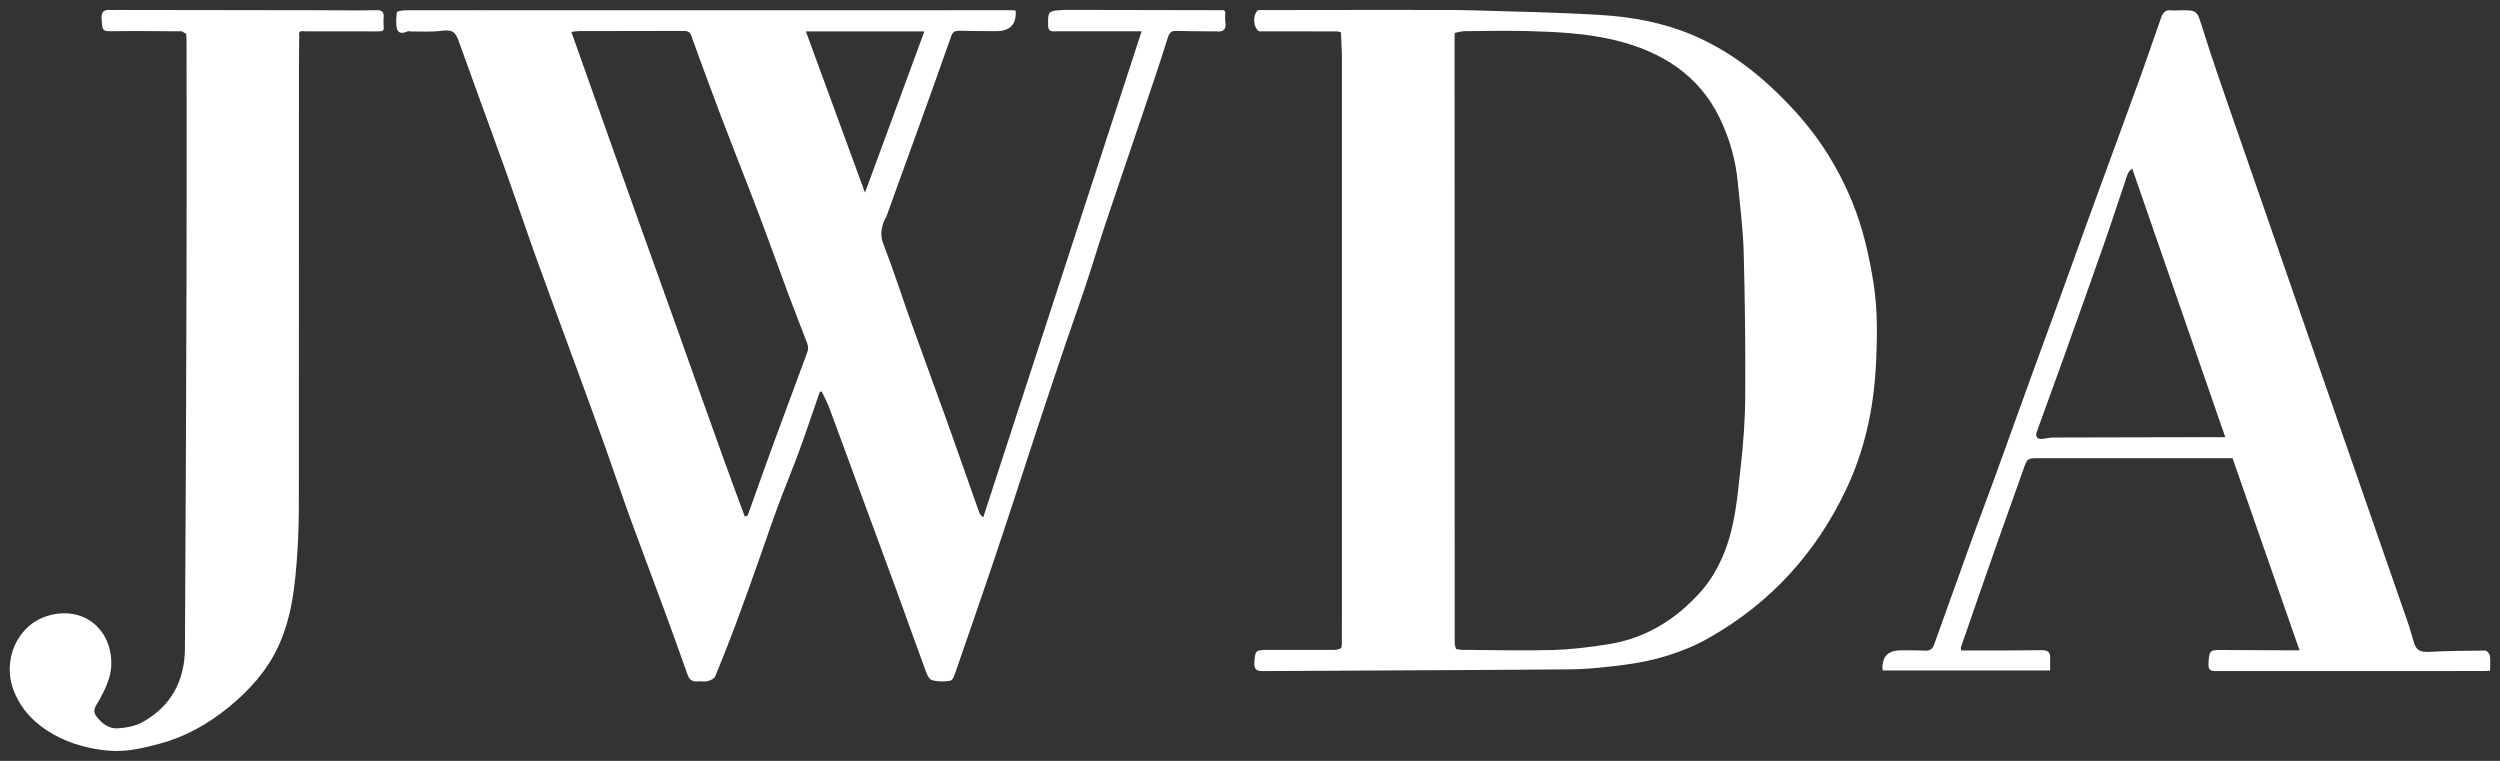
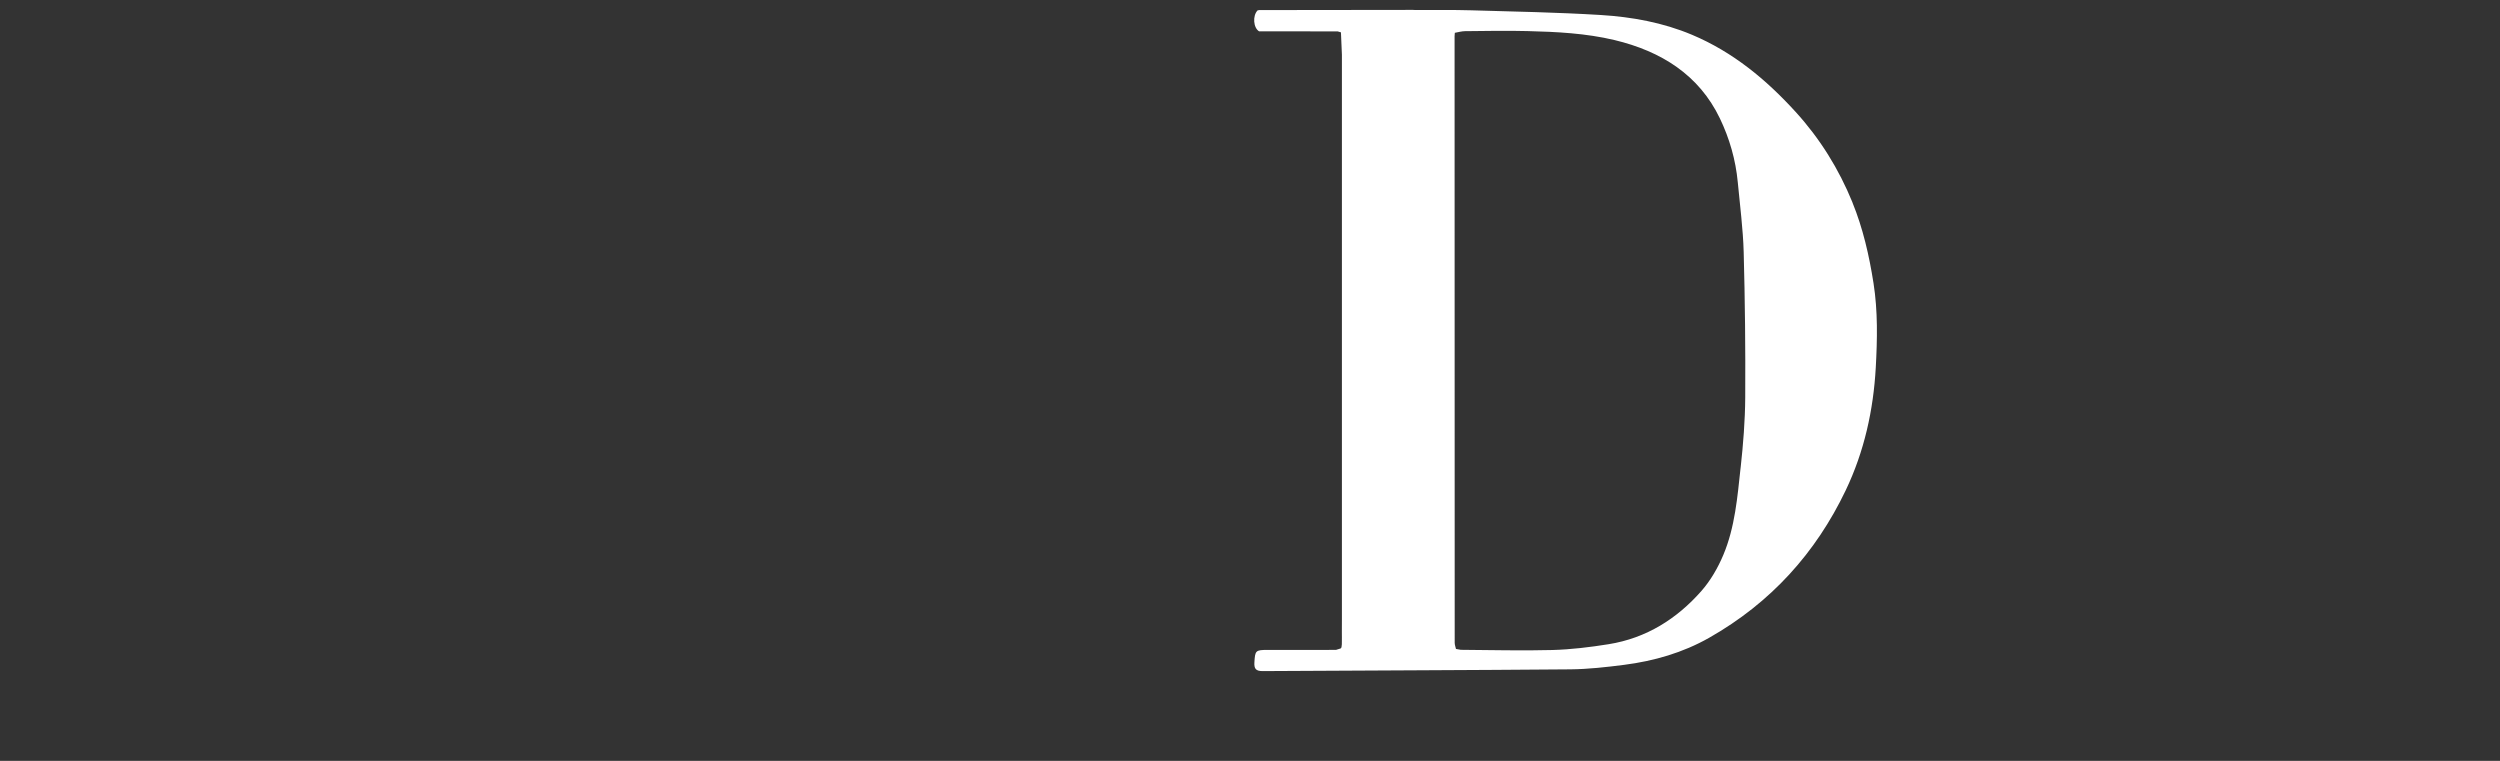
<svg xmlns="http://www.w3.org/2000/svg" viewBox="0 0 253 77" width="253" height="77">
  <rect x="0" y="0" width="253" height="77" fill="#333333" stroke="none" />
  <defs>
    <style>
      .st0 {
        fill: #ffffff;
      }
    </style>
  </defs>
-   <path class="st0" d="M124.002,1.191c-.05-.053-.102-.107-.155-.159-5.192-.009-10.385-.02-15.575-.03-.157,0-.313-.001-.47-.001-1.773.09-1.751.088-1.732,1.578.006.475.209.614.642.593.052-.002.104-.004.156-.005h8.663c-5.358,16.447-10.693,32.817-16.027,49.187-.277-.218-.362-.37-.42-.534-1.119-3.159-2.223-6.323-3.354-9.479-1.15-3.208-2.34-6.406-3.487-9.616-.96-2.688-1.827-5.407-2.858-8.068-.335-.864-.196-1.567.097-2.332.053-.138.163-.254.213-.391,1.212-3.342,2.422-6.684,3.626-10.027.987-2.742,1.977-5.483,2.934-8.233.154-.443.38-.571.831-.559,1.244.032,2.49.032,3.736.036,1.385.002,2.041-.678,1.969-2.043-.057-.004-.1-.029-.128-.076-3.425.001-6.852.005-10.278.005-12.276.001-24.554.001-36.83.001-4.854-.001-9.708-.008-14.561.004-.292,0-.824.105-.834.204-.066.577-.123,1.198.043,1.74.134.441.648.382,1.064.179.076-.037.197.018.299.016.991-.007,1.994.067,2.971-.052,1.195-.144,1.514-.02,1.91,1.1.558,1.573,1.13,3.142,1.699,4.711,1.057,2.918,2.129,5.83,3.171,8.752.996,2.795,1.944,5.607,2.948,8.401,1.26,3.499,2.557,6.984,3.835,10.479,1.055,2.885,2.115,5.768,3.149,8.66.848,2.368,1.638,4.756,2.497,7.122,1.123,3.092,2.297,6.167,3.433,9.256.817,2.221,1.619,4.447,2.406,6.678.179.51.483.724,1.039.667.333-.034.69.054,1.005-.027.279-.073.654-.25.746-.472.718-1.72,1.399-3.455,2.051-5.198.782-2.094,1.527-4.2,2.277-6.302.683-1.916,1.325-3.844,2.03-5.751.683-1.852,1.453-3.673,2.132-5.525.73-1.994,1.398-4.011,2.093-6.017.062-.019.127-.036.189-.054.245.512.53,1.012.729,1.541.875,2.333,1.723,4.674,2.584,7.013,1.454,3.95,2.918,7.897,4.364,11.85.949,2.596,1.864,5.202,2.821,7.794.141.38.352.927.652,1.016.592.177,1.288.176,1.901.059.234-.046.407-.595.527-.94,1.208-3.477,2.408-6.956,3.591-10.441.818-2.41,1.61-4.83,2.406-7.248.717-2.182,1.417-4.371,2.139-6.552.969-2.93,1.942-5.856,2.93-8.779.68-2.01,1.407-4.004,2.075-6.017.686-2.062,1.303-4.148,1.991-6.211,1.173-3.52,2.382-7.03,3.568-10.548.934-2.773,1.887-5.539,2.756-8.333.171-.551.371-.698.915-.682,1.271.039,2.543.033,3.813.043h.158c.772.098,1.051-.227.94-.956-.05-.334-.006-.682-.005-1.023v-.002ZM81.727,35.565c-1.134,3.109-2.306,6.206-3.444,9.314-.891,2.43-1.75,4.87-2.623,7.304-.098.026-.197.049-.296.073-3.021-8.103-5.839-16.278-8.776-24.411-2.946-8.162-5.824-16.347-8.767-24.616.288-.033.529-.087.769-.087,3.528-.005,7.058.005,10.586-.015.429-.001.645.115.786.504.984,2.701,1.964,5.405,2.986,8.094,1.261,3.315,2.579,6.61,3.838,9.925,1.036,2.73,2.012,5.483,3.033,8.22.612,1.643,1.269,3.271,1.881,4.915.087.236.109.55.023.78h.004ZM81.556,3.18h11.99c-1.997,5.422-3.966,10.766-6.01,16.318-2.038-5.56-3.989-10.883-5.98-16.318Z" />
  <path class="st0" d="M187.47,20.487c-1.373-3.366-3.273-6.443-5.753-9.164-2.964-3.253-6.317-6.049-10.493-7.806-2.94-1.236-6.069-1.806-9.238-2-4.35-.266-8.711-.348-13.068-.473-1.918-.055-3.84-.026-5.76-.034-.054-.004-.108-.006-.162-.009-4.93.006-9.86.011-14.789.018-.054,0-.108,0-.162.001-.206,0-.412,0-.619.001-.052.009-.104.02-.157.03-.525.537-.434,1.775.157,2.122h.62c2.441,0,4.881,0,7.322.001.112.033.225.066.337.1.033.752.064,1.506.097,2.259v57.134c0,.101-.001.202-.001.302,0,.098-.001.198-.001.295,0,.101-.001.203-.001.302,0,.098-.001.198-.001.295.001.101.001.203.001.302.001.1.001.197.002.298-.001.1-.001.202-.001.302-.001.148-.002.296-.004.444-.013.102-.026.205-.037.306-.027.036-.053.074-.08.109-.154.047-.306.093-.459.141-.059.001-.115.002-.173.006-2.258,0-4.514,0-6.773.002-1.215.001-1.256.069-1.327,1.262-.036.628.131.886.847.881,10.373-.066,20.745-.088,31.117-.177,1.819-.016,3.644-.224,5.451-.455,3.037-.39,5.942-1.229,8.6-2.736,6.266-3.553,10.804-8.611,13.824-14.922,1.882-3.934,2.808-8.147,3.044-12.436.156-2.831.217-5.69-.23-8.54-.439-2.797-1.062-5.532-2.134-8.163h0ZM176.152,47.304c-.328,2.996-.565,6.036-1.754,8.861-.545,1.295-1.286,2.584-2.219,3.646-2.469,2.8-5.549,4.767-9.389,5.383-1.882.302-3.793.536-5.696.588-3.085.086-6.174-.005-9.261-.02-.163-.03-.325-.06-.489-.088-.046-.209-.129-.417-.129-.626-.009-20.459-.011-40.918-.012-61.377,0-.097.014-.196.025-.35.347-.059.688-.163,1.031-.166,2.101-.02,4.205-.063,6.305-.009,2.965.074,5.933.219,8.824.909,4.749,1.136,8.554,3.542,10.66,7.918.977,2.032,1.605,4.213,1.815,6.471.219,2.353.532,4.704.598,7.062.132,4.899.185,9.802.156,14.704-.014,2.367-.204,4.74-.462,7.098l-.002-.004Z" />
-   <path class="st0" d="M251.978,66.363c-.029-.2-.301-.524-.461-.524-1.91.008-3.823.032-5.728.13-.806.04-1.243-.134-1.488-.909-.202-.632-.356-1.276-.573-1.901-3.508-10.114-7.024-20.225-10.536-30.337-1.928-5.55-3.852-11.102-5.776-16.655-1.022-2.95-2.054-5.897-3.063-8.851-.527-1.541-1.027-3.094-1.518-4.648-.518-1.638-.507-1.642-2.323-1.625-.259.002-.525.039-.777.001-.605-.093-.864.281-1.018.712-.724,2.025-1.402,4.066-2.135,6.088-1.687,4.651-3.405,9.293-5.1,13.943-1.184,3.251-2.347,6.508-3.527,9.761-.793,2.185-1.603,4.366-2.394,6.552-1.241,3.424-2.467,6.853-3.711,10.276-.708,1.949-1.453,3.886-2.16,5.836-1.329,3.674-2.645,7.353-3.963,11.032-.156.435-.43.627-.929.602-.803-.041-1.608-.03-2.412-.032-1.287-.002-1.914.611-1.882,1.841.002.068.036.136.054.196h16.917c0-.451-.015-.847.002-1.242.027-.591-.217-.82-.864-.811-2.387.039-4.773.026-7.161.032h-.98c-.016-.175-.049-.257-.027-.32,1.192-3.442,2.38-6.883,3.587-10.32.896-2.556,1.827-5.101,2.725-7.658.407-1.157.388-1.162,1.629-1.162h19.547c2.262,6.486,4.507,12.928,6.779,19.443-.348,0-.629.001-.912,0-2.413-.012-4.827-.027-7.24-.034-.928-.002-.991.164-1.065,1.368-.054.871.495.763,1.044.763,8.876-.001,17.752,0,26.625-.002.273,0,.546-.021.834-.034,0-.565.047-1.044-.022-1.506v-.004ZM223.674,44.242c-.055,0-.11-.001-.165-.001-5.214.009-10.427.016-15.641.036-.379.001-.758.079-1.133.136-.537.082-.795-.209-.618-.696.871-2.398,1.747-4.793,2.606-7.194,1.387-3.88,2.776-7.76,4.138-11.648.83-2.369,1.604-4.755,2.408-7.131.076-.226.197-.439.511-.683,3.128,9.027,6.254,18.055,9.417,27.181h-1.523Z" />
-   <path class="st0" d="M38.821,1.796c.061-.577-.129-.779-.771-.765-1.863.041-3.728.007-5.592.005-6.706-.011-13.411-.019-20.116-.028h-.472c-.155,0-.307.001-.462.001-.054.001-.109.002-.163.002-.691-.061-1.02.138-.963.908.095,1.29.041,1.253,1.389,1.236,2.248-.028,4.495.005,6.743.013.145.091.291.18.436.272.011.247.03.497.03.745.001,7.778.02,15.555-.002,23.331-.036,12.705-.086,25.408-.163,38.111-.02,3.23-1.365,5.849-4.356,7.487-.701.384-1.597.533-2.421.593-.923.067-1.618-.482-2.167-1.189-.525-.676.009-1.168.293-1.697.663-1.232,1.259-2.455,1.201-3.917-.129-3.38-2.928-5.606-6.411-4.589-3.054.892-4.713,4.448-3.435,7.658,1.543,3.875,5.865,5.728,9.719,6.006,1.706.121,3.354-.272,4.981-.705,2.632-.702,4.942-2.007,7.008-3.692,2.11-1.721,3.901-3.71,5.041-6.177,1.376-2.978,1.694-6.157,1.914-9.347.121-1.757.162-3.521.163-5.283.012-14.682.005-29.363.008-44.045,0-1.046.018-2.094.027-3.139-.086-.507.259-.456.593-.421,2.388.001,4.775.004,7.163.005.104-.001.207-.001.311-.001.111-.009.223-.018.334-.027.046-.047.09-.095.136-.142l.004-.013c.004-.049.009-.098.013-.15-.006-.348-.048-.698-.012-1.043v-.002Z" />
</svg>